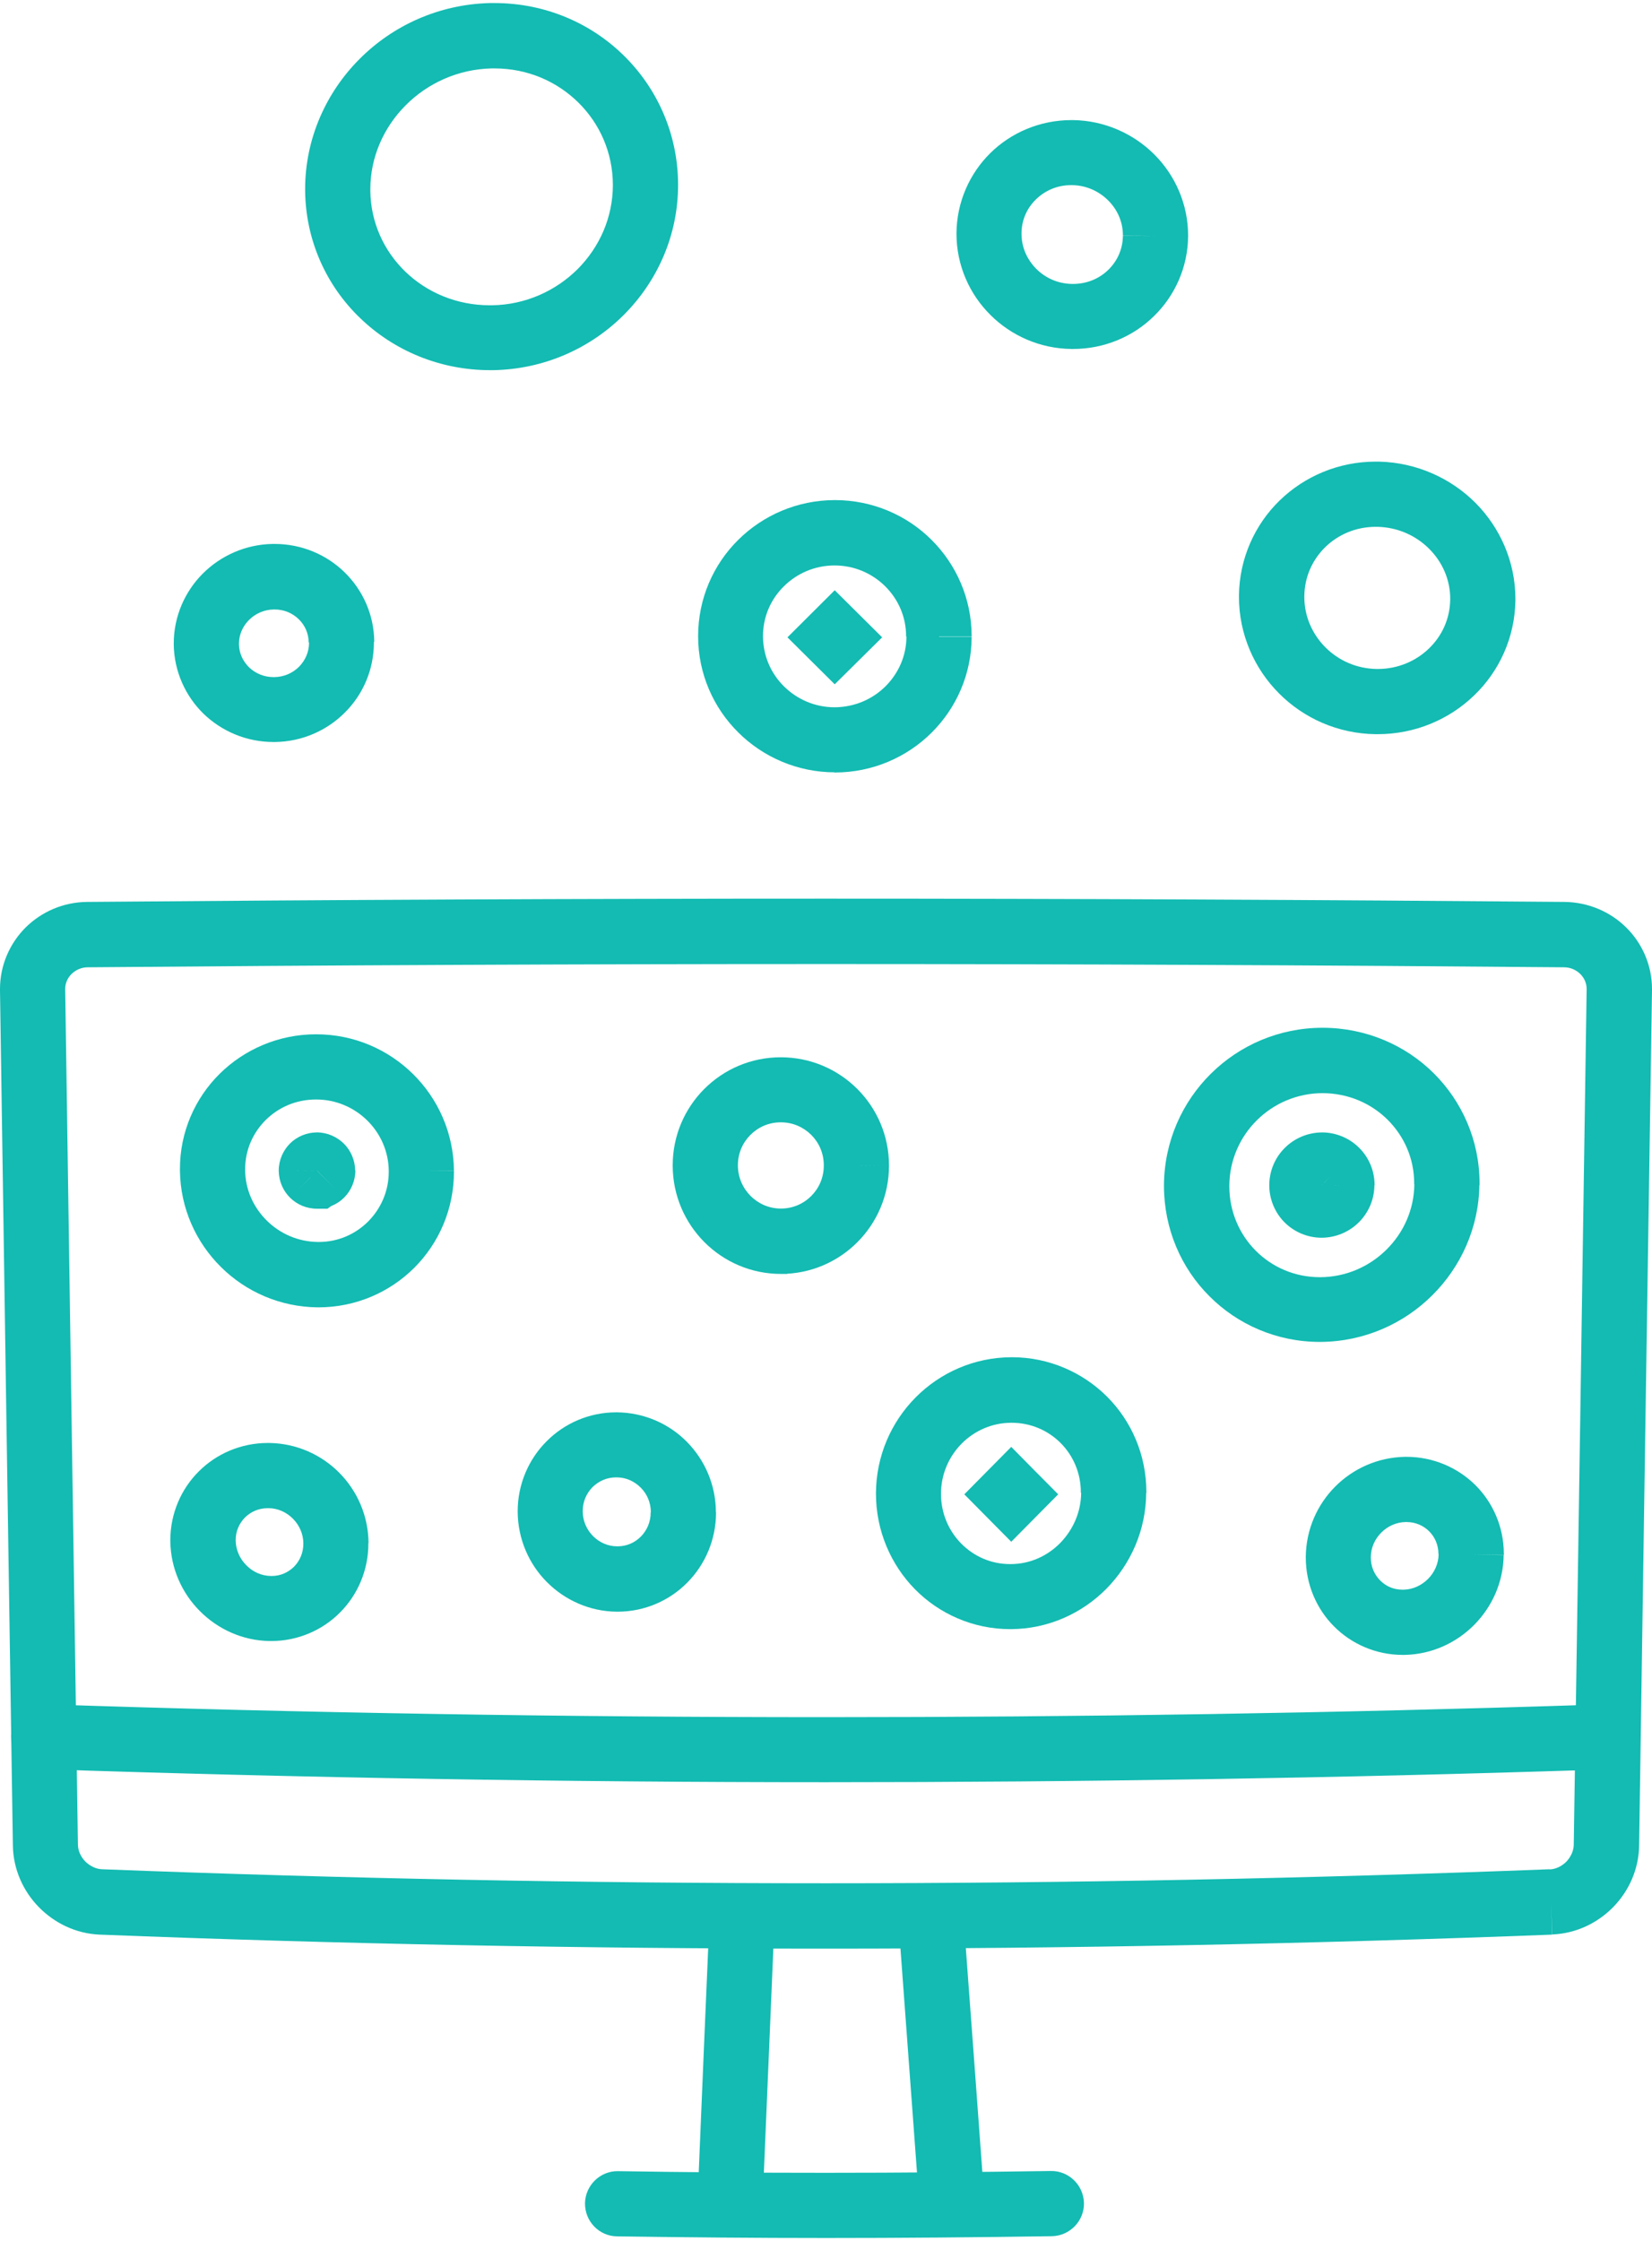
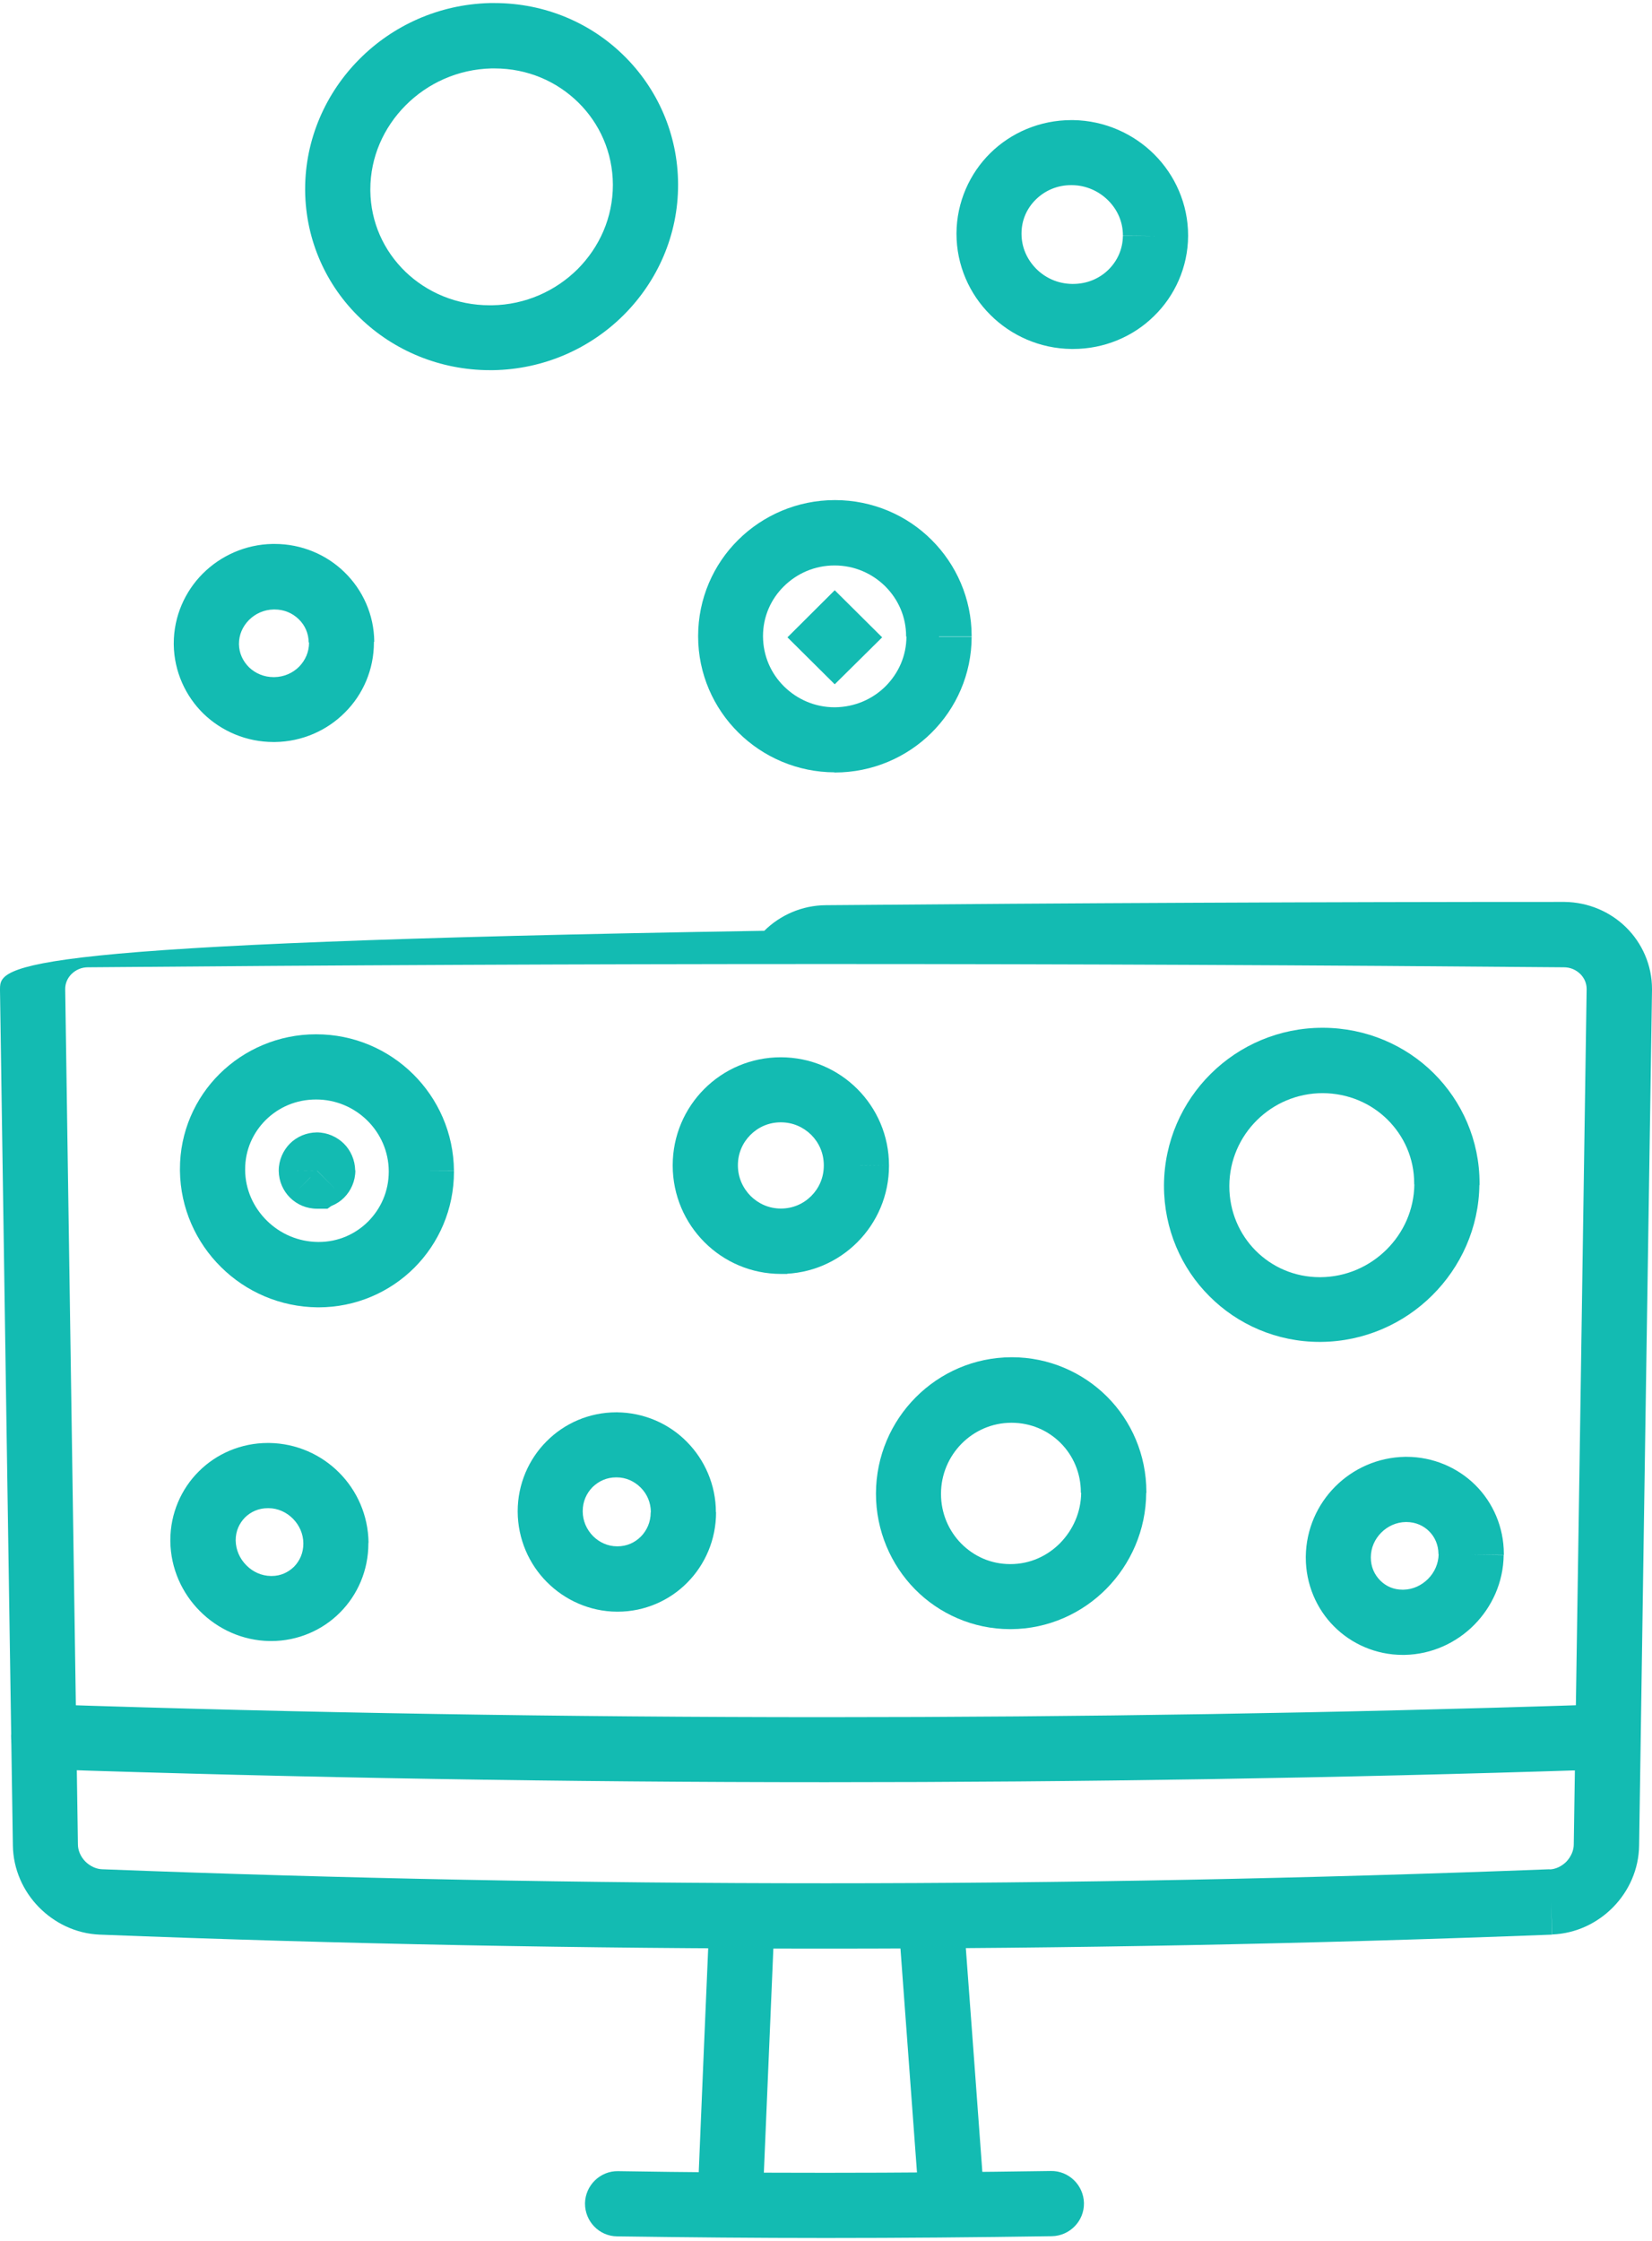
<svg xmlns="http://www.w3.org/2000/svg" version="1.1" x="0px" y="0px" width="101px" height="137px" viewBox="0 0 101.35 137.1" style="overflow:visible;enable-background:new 0 0 101.35 137.1;" xml:space="preserve" aria-hidden="true">
  <style type="text/css">
	.st0-61689ffff252b{fill:#13BBB2;}
</style>
  <defs>
    <linearGradient class="cerosgradient" data-cerosgradient="true" id="CerosGradient_id0826b30b1" gradientUnits="userSpaceOnUse" x1="50%" y1="100%" x2="50%" y2="0%">
      <stop offset="0%" stop-color="#d1d1d1" />
      <stop offset="100%" stop-color="#d1d1d1" />
    </linearGradient>
    <linearGradient />
  </defs>
  <g>
-     <path class="st0-61689ffff252b" d="M95.15,116.48l-0.08-2c-14.77,0.57-29.59,0.86-44.4,0.86c-14.81,0-29.63-0.29-44.4-0.86l0,0   c-0.37-0.01-0.75-0.19-1.04-0.48c-0.29-0.3-0.45-0.68-0.45-1.05C4.52,95.46,4.26,77.98,4,60.5l0-0.02c0-0.35,0.14-0.67,0.39-0.92   c0.26-0.25,0.6-0.41,1-0.41h0c15.07-0.13,30.18-0.2,45.28-0.2c15.1,0,30.21,0.07,45.28,0.2c0.4,0,0.74,0.16,1,0.41   c0.25,0.25,0.39,0.57,0.39,0.92l0,0.02l0,0c-0.26,17.48-0.52,34.96-0.79,52.46c0,0.37-0.17,0.75-0.45,1.05   c-0.29,0.29-0.66,0.47-1.04,0.48l0,0L95.15,116.48l0.08,2c1.48-0.06,2.79-0.71,3.74-1.68c0.95-0.97,1.57-2.3,1.59-3.78   c0.26-17.49,0.52-34.98,0.79-52.46l0,0l0-0.08c0-1.47-0.61-2.81-1.58-3.77c-0.97-0.96-2.31-1.55-3.78-1.57   c-15.08-0.13-30.2-0.2-45.32-0.2c-15.12,0-30.23,0.07-45.32,0.2h0c-1.47,0.01-2.81,0.61-3.78,1.57C0.61,57.67,0,59.01,0,60.48   l0,0.08c0.26,17.48,0.52,34.96,0.79,52.46c0.02,1.47,0.64,2.81,1.59,3.78c0.95,0.97,2.26,1.63,3.74,1.69l0,0   c14.82,0.58,29.69,0.86,44.55,0.86c14.86,0,29.73-0.29,44.55-0.86l0,0L95.15,116.48z" />
+     <path class="st0-61689ffff252b" d="M95.15,116.48l-0.08-2c-14.77,0.57-29.59,0.86-44.4,0.86c-14.81,0-29.63-0.29-44.4-0.86l0,0   c-0.37-0.01-0.75-0.19-1.04-0.48c-0.29-0.3-0.45-0.68-0.45-1.05C4.52,95.46,4.26,77.98,4,60.5l0-0.02c0-0.35,0.14-0.67,0.39-0.92   c0.26-0.25,0.6-0.41,1-0.41h0c15.07-0.13,30.18-0.2,45.28-0.2c15.1,0,30.21,0.07,45.28,0.2c0.4,0,0.74,0.16,1,0.41   c0.25,0.25,0.39,0.57,0.39,0.92l0,0.02l0,0c-0.26,17.48-0.52,34.96-0.79,52.46c0,0.37-0.17,0.75-0.45,1.05   c-0.29,0.29-0.66,0.47-1.04,0.48l0,0L95.15,116.48l0.08,2c1.48-0.06,2.79-0.71,3.74-1.68c0.95-0.97,1.57-2.3,1.59-3.78   c0.26-17.49,0.52-34.98,0.79-52.46l0,0l0-0.08c0-1.47-0.61-2.81-1.58-3.77c-0.97-0.96-2.31-1.55-3.78-1.57   c-15.12,0-30.23,0.07-45.32,0.2h0c-1.47,0.01-2.81,0.61-3.78,1.57C0.61,57.67,0,59.01,0,60.48   l0,0.08c0.26,17.48,0.52,34.96,0.79,52.46c0.02,1.47,0.64,2.81,1.59,3.78c0.95,0.97,2.26,1.63,3.74,1.69l0,0   c14.82,0.58,29.69,0.86,44.55,0.86c14.86,0,29.73-0.29,44.55-0.86l0,0L95.15,116.48z" />
    <path class="st0-61689ffff252b" d="M2.62,108.34c15.98,0.53,32.01,0.8,48.04,0.8c15.71,0,31.41-0.25,47.07-0.76c1.1-0.04,1.97-0.96,1.93-2.06   c-0.04-1.1-0.96-1.97-2.06-1.93c-15.62,0.51-31.28,0.76-46.94,0.76c-15.99,0-31.97-0.26-47.91-0.79c-1.1-0.04-2.03,0.83-2.07,1.93   C0.65,107.38,1.52,108.3,2.62,108.34L2.62,108.34z" />
    <path class="st0-61689ffff252b" d="M43.51,117.87c-0.22,5.04-0.43,10.08-0.64,15.12c-0.05,1.1,0.81,2.04,1.91,2.08c1.1,0.05,2.04-0.81,2.08-1.91   c0.21-5.04,0.43-10.08,0.64-15.12c0.05-1.1-0.81-2.04-1.91-2.08C44.49,115.91,43.56,116.77,43.51,117.87L43.51,117.87z" />
    <path class="st0-61689ffff252b" d="M55.16,118.22c0.4,5.37,0.79,10.74,1.19,16.12c0.08,1.1,1.04,1.93,2.14,1.85c1.1-0.08,1.93-1.04,1.85-2.14   c-0.39-5.37-0.79-10.74-1.19-16.12c-0.08-1.1-1.04-1.93-2.14-1.85C55.91,116.16,55.08,117.12,55.16,118.22L55.16,118.22z" />
    <path class="st0-61689ffff252b" d="M37.86,137c4.27,0.06,8.53,0.1,12.8,0.1c4.62,0,9.25-0.04,13.87-0.11c1.1-0.02,1.99-0.93,1.97-2.03   c-0.02-1.1-0.93-1.99-2.03-1.97c-4.6,0.07-9.2,0.11-13.81,0.11c-4.25,0-8.49-0.03-12.74-0.1c-1.1-0.02-2.01,0.87-2.03,1.97   C35.88,136.08,36.76,136.99,37.86,137L37.86,137z" />
    <path class="st0-61689ffff252b" d="M88.77,72.49l-2-0.02c-0.02,1.55-0.66,2.96-1.71,4c-1.05,1.04-2.48,1.68-4.05,1.69h0l-0.04,0   c-3.08,0-5.55-2.47-5.55-5.58l0-0.04c0.02-3.13,2.58-5.67,5.73-5.67h0l0-1.42l-0.03,1.42l0.02,0l0-1.42l-0.03,1.42l0.02,0l0.02,0   c1.58,0.01,2.97,0.63,3.98,1.63c1.01,1.01,1.63,2.37,1.63,3.9l0,0.07L88.77,72.49l2,0.02l0-0.12c0-2.63-1.08-5.02-2.81-6.74   c-1.73-1.72-4.14-2.78-6.79-2.79l-0.01,2l0.04-2l-0.06,0c-5.34,0-9.69,4.3-9.73,9.64l0,0.06c0,2.64,1.06,5.05,2.79,6.77   c1.72,1.73,4.13,2.8,6.76,2.8l0.07,0l0.07,0l-0.07,0c2.66-0.02,5.08-1.11,6.83-2.85c1.75-1.73,2.87-4.14,2.9-6.79L88.77,72.49z" />
    <path class="st0-61689ffff252b" d="M68.33,91.38l-2-0.01c-0.01,1.21-0.5,2.29-1.29,3.1c-0.79,0.8-1.86,1.29-3.04,1.29h0l-0.03,0   c-1.17,0-2.21-0.47-2.99-1.25c-0.77-0.78-1.25-1.85-1.25-3.06h-1.37l1.37,0.02l0-0.02h-1.37l1.37,0.02l0-0.01l0-0.01   c0-2.41,1.95-4.36,4.32-4.36l0.01,0h0l0-0.2l0,0.2l0,0l0-0.2l0,0.2c2.36,0,4.25,1.89,4.25,4.27l0,0.03l0,0L68.33,91.38l2,0.01   l0-0.05c0-2.28-0.92-4.36-2.41-5.85c-1.49-1.49-3.57-2.42-5.84-2.42l-0.04,0l0.01,0c-4.59,0.02-8.3,3.76-8.31,8.36l2,0l-2-0.02   l0,0.03c0,2.28,0.92,4.37,2.4,5.87c1.48,1.5,3.56,2.44,5.83,2.44l0.05,0h0c2.29-0.01,4.37-0.97,5.86-2.48   c1.49-1.51,2.43-3.6,2.44-5.89l0,0L68.33,91.38z" />
-     <path class="st0-61689ffff252b" d="M82.33,72.51l-2-0.02l0.75,0.01l0-0.76c-0.42,0.01-0.74,0.32-0.75,0.75l0.75,0.01l0-0.76h0v1.93l0.05-1.93   l-0.05,0v1.93l0.05-1.93l-0.05,0v0.78l0.55-0.55c-0.14-0.14-0.35-0.23-0.55-0.23v0.78l0.55-0.55l-0.55,0.56h0.79   c0-0.21-0.09-0.42-0.23-0.56l-0.55,0.56h0.79h-1.3l1.3,0.02l0-0.02h-1.3l1.3,0.02l0-0.01l0-0.01l-0.75-0.01l0,0.76   c0.42-0.01,0.74-0.32,0.75-0.75l-0.75-0.01l0,0.76l0.09,0l0.09-0.01l-0.18-1.97l0,1.98c0.12,0,0.18-0.01,0.18-0.01l-0.18-1.97   l0,1.98v-0.78l-0.55,0.55c0.14,0.14,0.35,0.23,0.55,0.23v-0.78l-0.55,0.55l0.56-0.56l-0.79,0c0,0.21,0.09,0.42,0.23,0.56l0.56-0.56   l-0.79,0l0,0l0-0.01L82.33,72.51l2,0.01l0-0.02c0-0.88-0.36-1.7-0.95-2.28c-0.58-0.58-1.4-0.94-2.27-0.94   c-0.12,0-0.18,0.01-0.18,0.01l0.18,1.99l0-2c-1.78,0.01-3.22,1.43-3.24,3.21l0-0.01l0,0.04c0,0.88,0.36,1.7,0.94,2.28   c0.58,0.58,1.4,0.94,2.27,0.94v-1.93l-0.05,1.93l0.05,0v-1.93l-0.05,1.93l0.05,0h0c1.78-0.01,3.22-1.43,3.24-3.21l0-0.01l0-0.01   L82.33,72.51z" />
    <path class="st0-61689ffff252b" d="M25.85,71.64l-2,0.01l0,0.03c0,1.21-0.48,2.27-1.26,3.06C21.81,75.52,20.75,76,19.55,76l-0.05,0l0.01,2l0.01-2   c-1.22-0.01-2.33-0.5-3.15-1.31c-0.82-0.81-1.32-1.9-1.33-3.1l0-0.05c0-1.19,0.48-2.24,1.26-3.02c0.79-0.78,1.86-1.26,3.09-1.26   l0.01,0h0l0,0c2.44,0,4.44,1.98,4.45,4.4L25.85,71.64l2-0.01c-0.04-4.64-3.82-8.37-8.45-8.37l-0.03,0l0.01,0   c-2.29,0-4.39,0.93-5.9,2.42c-1.51,1.49-2.45,3.58-2.44,5.86l0,0.1c0.03,2.3,0.99,4.39,2.52,5.9c1.52,1.51,3.63,2.45,5.93,2.47   l0.01,0l0.01,0l0.03,0c2.29,0,4.38-0.93,5.88-2.43c1.5-1.5,2.43-3.59,2.43-5.88l0-0.06L25.85,71.64z" />
    <path class="st0-61689ffff252b" d="M19.79,71.63l-2,0.01l1.57-0.01l-1.57,0l0,0.01l1.57-0.01l-1.57,0h1.66l-1.17-1.18   c-0.3,0.3-0.49,0.73-0.49,1.18h1.66l-1.17-1.18l1.17,1.18v-1.66c-0.44,0-0.87,0.18-1.17,0.48l1.17,1.18v-1.66   c0,0-0.12-0.01-0.34,0.03c-0.22,0.03-0.55,0.15-0.81,0.34l1.15,1.63l0-2l0,1.65l1.65-0.02c-0.02-0.92-0.74-1.63-1.65-1.64l0,1.65   l1.65-0.02l-1.68,0.02h1.68l0-0.02l-1.68,0.02h1.68h-1.66l1.17,1.18c0.3-0.3,0.49-0.73,0.49-1.18h-1.66l1.17,1.18l-1.17-1.17v1.66   c0.45,0,0.87-0.19,1.17-0.48l-1.17-1.17v1.66l0.06,0l0.01,0l-0.07-2l-0.24,1.98c0.19,0.02,0.29,0.01,0.31,0.01l-0.07-2l-0.24,1.98   l0.24-1.98l-0.93,1.77c0.25,0.13,0.51,0.2,0.7,0.22l0.24-1.98l-0.93,1.77l0.44,0.23l0.49,0l0-1.65l-1.16,1.17   c0.29,0.29,0.71,0.47,1.15,0.48l0-1.65l-1.16,1.17l1.16-1.18l-1.65,0.02c0,0.45,0.2,0.88,0.49,1.16l1.16-1.18l-1.65,0.02l0,0   L19.79,71.63l2-0.02c-0.01-0.64-0.28-1.24-0.7-1.65c-0.42-0.41-1.01-0.68-1.64-0.68l-0.01,2l0.93-1.77   c-0.32-0.17-0.67-0.22-0.84-0.23l-0.16,0l0,0l0.07,1.99v-1.99l-0.07,0l0.07,1.99v-1.99c-0.63,0-1.23,0.26-1.65,0.68   c-0.42,0.42-0.69,1.02-0.69,1.66l0,0.02c0.02,1.3,1.06,2.32,2.35,2.32l0.64,0l0.52-0.37l-1.15-1.63l0.34,1.97   c0.22-0.03,0.55-0.15,0.81-0.34l-1.15-1.63l0.34,1.97l-0.34-1.97v2c0,0,0.12,0.01,0.34-0.03l-0.34-1.97v2   c0.63,0,1.23-0.26,1.65-0.68c0.42-0.42,0.69-1.02,0.69-1.66l0-0.02l0,0l0,0L19.79,71.63z" />
    <path class="st0-61689ffff252b" d="M20.61,94.47l-2,0.02l0,0.02c0,0.57-0.22,1.05-0.57,1.41c-0.36,0.35-0.82,0.57-1.38,0.57l-0.04,0l0,0   c-0.58-0.01-1.11-0.25-1.51-0.66c-0.4-0.4-0.64-0.94-0.65-1.51l0-0.03c0-0.56,0.22-1.03,0.57-1.39c0.36-0.35,0.83-0.57,1.41-0.57   l0.02,0l0.01,0l0,0c1.15,0,2.14,1,2.14,2.16L20.61,94.47l2-0.02c-0.04-3.36-2.74-6.07-6.09-6.12l0.01,0l-0.1,0   c-1.64,0-3.15,0.66-4.23,1.74c-1.08,1.07-1.75,2.58-1.75,4.22l0,0.07c0.02,1.67,0.72,3.19,1.81,4.28c1.09,1.1,2.6,1.81,4.27,1.84   l0,0l0.11,0c1.64,0,3.15-0.67,4.22-1.75c1.08-1.08,1.74-2.59,1.74-4.23l0-0.06L20.61,94.47z" />
    <path class="st0-61689ffff252b" d="M90.26,95.18l-2-0.02c-0.01,0.57-0.25,1.11-0.65,1.51c-0.4,0.4-0.93,0.65-1.51,0.66l-0.1,0l0.1,0l-0.05,0   c-0.56,0-1.02-0.21-1.38-0.57c-0.35-0.36-0.57-0.83-0.57-1.4l0-0.02l0,0c0-1.16,0.99-2.15,2.15-2.16h0l0.03,0   c0.57,0,1.05,0.22,1.4,0.57c0.35,0.35,0.56,0.82,0.57,1.38l0,0.03l0,0L90.26,95.18l2,0.02l0-0.07c0-1.64-0.67-3.15-1.75-4.22   c-1.08-1.07-2.59-1.73-4.22-1.73l-0.09,0h0c-3.35,0.06-6.05,2.77-6.09,6.12l0,0l0,0.06c0,1.64,0.66,3.15,1.73,4.22   c1.07,1.08,2.58,1.75,4.21,1.75l0.12,0l0.1,0l-0.1,0c1.67-0.03,3.18-0.74,4.27-1.84c1.09-1.1,1.79-2.61,1.81-4.28l0-0.01l0,0.01   L90.26,95.18z" />
    <path class="st0-61689ffff252b" d="M52.54,71.31l-2,0c0,0.74-0.29,1.39-0.77,1.87c-0.48,0.48-1.13,0.77-1.86,0.77l0,0   c-0.12,0-0.38,0.01-0.71,0.13l0.71,1.87l0-2c-0.73,0-1.37-0.29-1.86-0.77c-0.48-0.49-0.78-1.14-0.78-1.88l0-0.01l0,0l0,0   c0-0.73,0.29-1.38,0.77-1.86c0.48-0.48,1.13-0.77,1.86-0.77c0.74,0,1.38,0.29,1.87,0.77c0.48,0.48,0.77,1.13,0.77,1.87l0,0l0,0.02   L52.54,71.31l-2,0L52.54,71.31l2-0.02l-1.8,0.02h1.8l0-0.02l-1.8,0.02h1.8v0c0-3.67-2.97-6.64-6.64-6.64   c-3.67,0-6.63,2.97-6.63,6.63l0,0.02l0,0c0.01,3.66,2.97,6.64,6.64,6.64l0.37,0l0.34-0.13l-0.71-1.87l0,2   c0.12,0,0.38-0.01,0.71-0.13l-0.71-1.87l0,2h0c3.67,0,6.63-2.98,6.63-6.64l0-0.01l0-0.01L52.54,71.31z" />
    <path class="st0-61689ffff252b" d="M41.92,92.58l-2,0l0,0.01c0,0.59-0.23,1.1-0.6,1.48c-0.38,0.38-0.87,0.6-1.44,0.6l-0.04,0l0.01,2l0.01-2   c-0.57,0-1.09-0.24-1.48-0.63c-0.39-0.4-0.63-0.93-0.63-1.52l0-0.01c0-0.59,0.23-1.09,0.6-1.47c0.38-0.37,0.87-0.6,1.45-0.6h0.01   l0-1.64l-0.05,1.64l0.06,0l0-1.64l-0.05,1.64l0.03,0l0.03,0c0.58,0,1.09,0.24,1.48,0.63c0.39,0.39,0.62,0.92,0.62,1.51L41.92,92.58   l2,0c0-1.68-0.69-3.22-1.78-4.32c-1.09-1.11-2.63-1.8-4.31-1.81l-0.01,2l0.07-2l-0.07,0l-0.01,0c-1.67,0-3.19,0.68-4.28,1.78   c-1.09,1.09-1.77,2.62-1.77,4.29l0,0.03c0.01,1.67,0.69,3.21,1.79,4.31c1.09,1.1,2.62,1.81,4.3,1.82l0.02,0l0.01,0l0.01,0   c1.67,0,3.2-0.69,4.28-1.79c1.09-1.1,1.76-2.63,1.76-4.3l0-0.01L41.92,92.58z" />
-     <polygon class="st0-61689ffff252b" points="62.1,91.48 60.68,90.07 60.62,90.14 62.04,91.55 63.46,90.14 63.39,90.07 61.97,91.48 63.39,92.89    63.46,92.82 62.04,91.42 60.62,92.82 60.68,92.89 62.1,91.48 60.68,90.07 62.1,91.48 63.52,90.07 63.46,90.01 62.04,88.57    59.16,91.48 62.04,94.39 64.92,91.48 63.52,90.07  " />
-     <path class="st0-61689ffff252b" d="M90.97,36.63l-2-0.03c-0.02,1.18-0.5,2.22-1.31,3c-0.8,0.77-1.9,1.25-3.14,1.25l-0.07,0l0.01,0   c-1.24-0.02-2.34-0.52-3.15-1.33c-0.8-0.81-1.29-1.89-1.29-3.09l0-0.03l0,0c0.01-1.19,0.49-2.24,1.28-3.02   c0.79-0.77,1.88-1.25,3.1-1.25l0.11,0l0,0c1.25,0.03,2.36,0.54,3.17,1.35c0.81,0.81,1.29,1.89,1.29,3.06l0,0.06l0,0L90.97,36.63   l2,0.02l0-0.1c0-2.29-0.95-4.38-2.45-5.89c-1.51-1.51-3.6-2.47-5.91-2.53l0,0l-0.21,0c-2.29,0-4.38,0.91-5.9,2.39   c-1.52,1.48-2.47,3.56-2.49,5.84l0,0l0,0.07c0,2.3,0.95,4.41,2.46,5.92c1.51,1.52,3.61,2.47,5.92,2.5l0.01,0l0.12,0   c2.29,0,4.39-0.9,5.92-2.38c1.53-1.47,2.5-3.54,2.53-5.83l0,0L90.97,36.63z" />
    <path class="st0-61689ffff252b" d="M20.96,39.2l-2,0.02l0,0.02c0,0.57-0.23,1.08-0.61,1.47c-0.39,0.39-0.92,0.63-1.52,0.64l0,0l-0.04,0   c-0.6,0-1.12-0.23-1.51-0.6c-0.38-0.38-0.61-0.86-0.62-1.42l0-0.02c0-0.56,0.22-1.06,0.61-1.46c0.39-0.39,0.92-0.64,1.53-0.65l0,0   l0.04,0c0.6,0,1.11,0.23,1.49,0.6c0.38,0.37,0.6,0.86,0.61,1.43L20.96,39.2l2-0.02c-0.01-1.66-0.71-3.18-1.82-4.26   c-1.1-1.08-2.63-1.74-4.29-1.74l-0.13,0l0,0c-1.67,0.03-3.19,0.73-4.28,1.82c-1.09,1.09-1.78,2.62-1.78,4.28l0,0.07   c0.02,1.66,0.73,3.18,1.83,4.25c1.11,1.07,2.63,1.73,4.29,1.73l0.09,0l0,0c1.67-0.02,3.2-0.71,4.29-1.81   c1.1-1.09,1.78-2.62,1.78-4.3l0-0.05L20.96,39.2z" />
    <path class="st0-61689ffff252b" d="M39.6,11.12l-2,0.01l0,0.02c0,2.01-0.82,3.82-2.16,5.17c-1.35,1.34-3.2,2.19-5.26,2.22l0,0l-0.13,0   c-2.04,0-3.86-0.79-5.18-2.06c-1.32-1.28-2.13-3.02-2.15-4.98l0-0.07c0-1.97,0.81-3.79,2.16-5.15c1.35-1.36,3.21-2.22,5.27-2.27   l0,0l0.19,0c2.03,0,3.83,0.8,5.14,2.09c1.31,1.29,2.11,3.06,2.12,5.04L39.6,11.12l2-0.01c-0.01-3.08-1.28-5.87-3.31-7.87   C36.26,1.23,33.44,0,30.34,0c-0.1,0-0.19,0-0.29,0l0,0c-3.14,0.08-5.97,1.39-8.01,3.45c-2.04,2.05-3.32,4.88-3.32,7.96l0,0.1   c0.03,3.07,1.32,5.85,3.38,7.82c2.05,1.98,4.88,3.19,7.96,3.19l0.19,0l0,0c3.13-0.05,5.97-1.34,8.02-3.39   c2.05-2.05,3.34-4.88,3.33-8l0-0.03L39.6,11.12z" />
    <path class="st0-61689ffff252b" d="M57.61,38.85l-2,0c0,1.2-0.49,2.27-1.29,3.07c-0.8,0.79-1.89,1.27-3.11,1.28v1.98l0.03-1.98l-0.03,0v1.98   l0.03-1.98c-0.02,0-0.18-0.02-0.5,0.06l0.47,1.94l0-2c-1.22,0-2.31-0.49-3.11-1.28c-0.8-0.79-1.28-1.86-1.29-3.07l0,0l0-0.01   c0-1.2,0.48-2.27,1.28-3.06c0.8-0.79,1.89-1.28,3.11-1.28v-1.98l-0.2,1.97c0.13,0.01,0.2,0.01,0.2,0.01v-1.98l-0.2,1.97l0.1,0.01   l0.1,0c1.22,0,2.31,0.49,3.11,1.28c0.8,0.8,1.28,1.87,1.28,3.06l0,0.02v0L57.61,38.85h2l0-0.02c0-2.3-0.95-4.4-2.46-5.9   c-1.51-1.51-3.62-2.44-5.93-2.44l0,2l0.21-1.99c-0.13-0.01-0.21-0.01-0.21-0.01c-2.31,0-4.42,0.94-5.93,2.44   c-1.52,1.5-2.46,3.6-2.46,5.9l0,0.02l0,0c0,2.3,0.95,4.4,2.47,5.9c1.51,1.5,3.62,2.44,5.92,2.44l0.24,0l0.23-0.06l-0.47-1.94   l0.04,2c0.08,0,0.22-0.01,0.43-0.05l-0.47-1.94l0.04,2l-0.04-1.99l-0.03,1.99l0.07,0l-0.04-1.99l-0.03,1.99l0.03,0   c2.3,0,4.41-0.93,5.92-2.43c1.52-1.5,2.47-3.6,2.47-5.9v0H57.61z" />
    <polygon class="st0-61689ffff252b" points="51.28,38.91 49.87,37.49 49.81,37.55 51.21,38.97 52.62,37.55 52.56,37.49 51.15,38.91 52.56,40.33    52.62,40.26 51.21,38.84 49.8,40.26 49.87,40.33 51.28,38.91 49.87,37.49 51.28,38.91 52.69,37.49 52.62,37.42 51.21,36.02    48.31,38.91 51.21,41.79 54.12,38.91 52.69,37.49  " />
    <path class="st0-61689ffff252b" d="M70.89,14.29l-2-0.01c-0.01,0.82-0.34,1.54-0.89,2.08c-0.55,0.54-1.31,0.87-2.17,0.87l-0.05,0l0,0   c-0.87-0.01-1.64-0.36-2.21-0.93c-0.56-0.57-0.9-1.31-0.9-2.15v0l-1.14,0l1.14,0.01l0-0.01l-1.14,0l1.14,0.01l0-0.01l0-0.01   c0-0.83,0.33-1.55,0.88-2.09c0.55-0.54,1.3-0.88,2.16-0.88l0.05,0l0.01,0c0.87,0.01,1.65,0.37,2.22,0.94   c0.57,0.57,0.9,1.32,0.9,2.14l0,0.02l0,0L70.89,14.29l2,0.01l0-0.04c0-1.93-0.8-3.7-2.07-4.97c-1.27-1.27-3.04-2.08-4.98-2.11   l0.01,0l-0.12,0c-1.93,0-3.7,0.77-4.97,2.02c-1.27,1.25-2.07,3.01-2.08,4.93l0-0.01l0,0.03c0,1.94,0.8,3.71,2.08,4.98   c1.27,1.27,3.04,2.07,4.98,2.09l0,0l0.09,0c1.92,0,3.69-0.76,4.96-2.01c1.28-1.24,2.09-3,2.1-4.92l0-0.01l0,0L70.89,14.29z" />
  </g>
</svg>